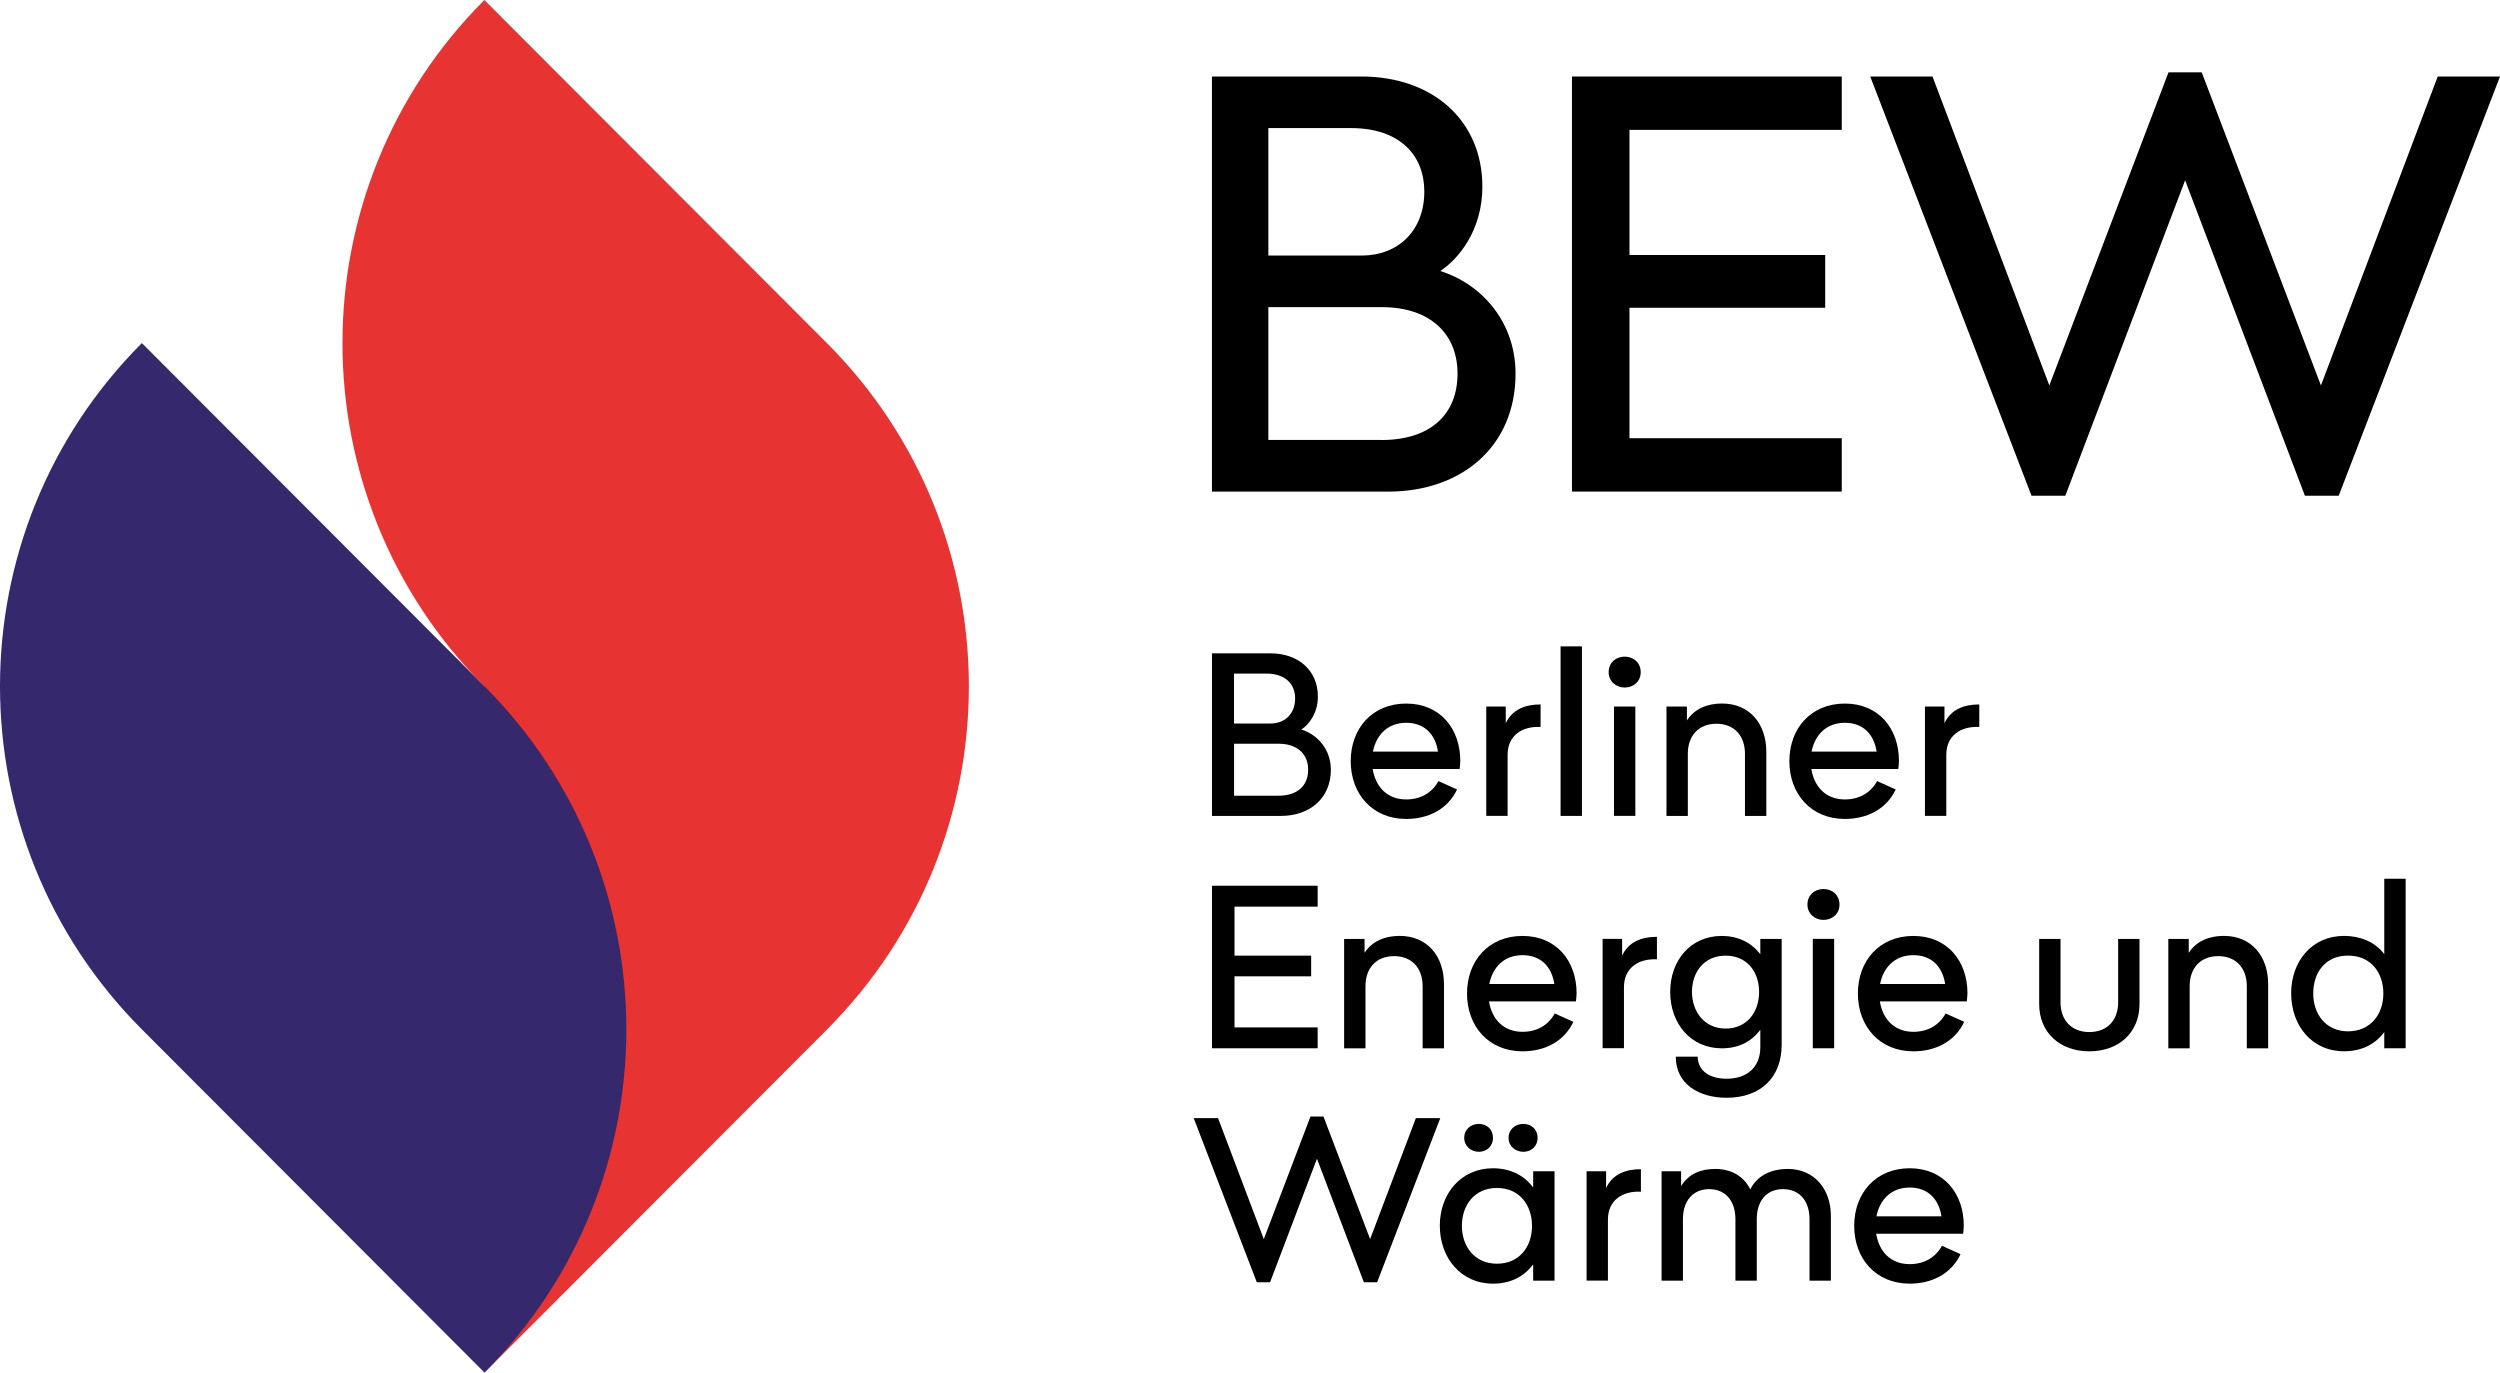
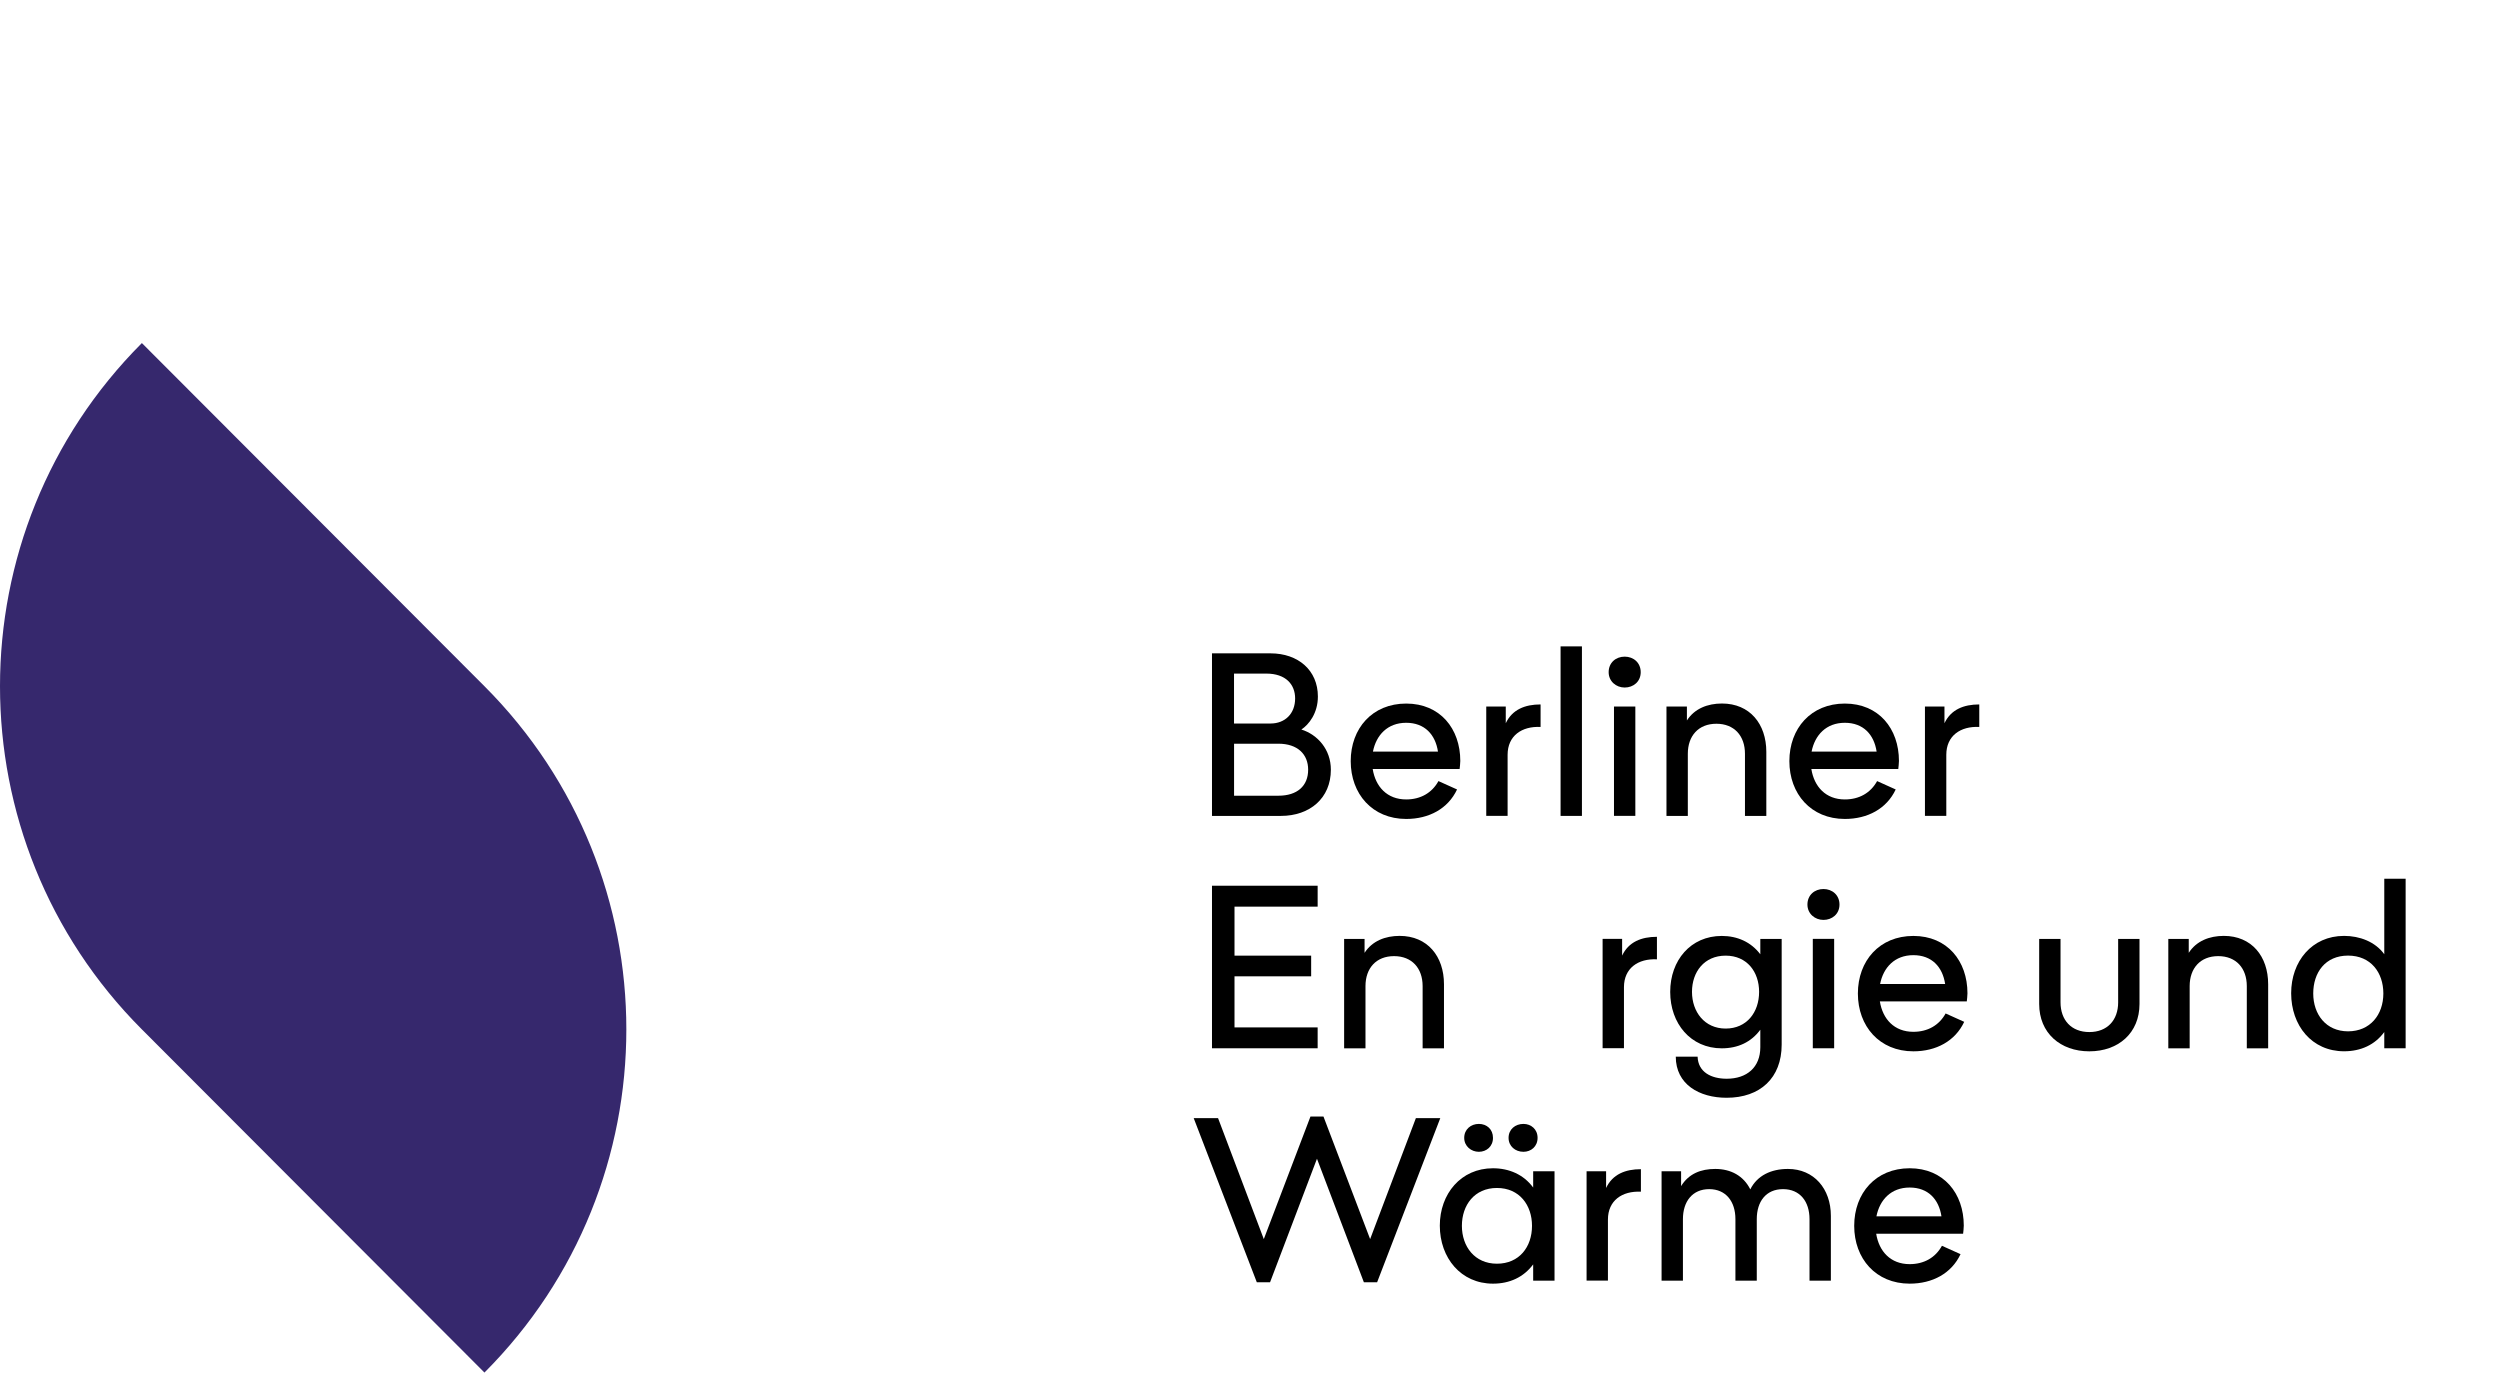
<svg xmlns="http://www.w3.org/2000/svg" id="Ebene_2" viewBox="0 0 516.3 283.46">
  <defs>
    <style>.cls-1{fill:#36286d;}.cls-1,.cls-2,.cls-3{stroke-width:0px;}.cls-2{fill:#000;}.cls-3{fill:#e73331;}</style>
  </defs>
  <g id="BEW-Logo-Long_POS">
    <g id="BEW-Logo-Long_POS-2">
      <g id="Bildmarke">
-         <path class="cls-3" d="M170.79,70.87L100.03,0c-39.07,39.14-39.07,102.6,0,141.74l.03,141.72,70.73-70.85c19.54-19.57,29.3-45.22,29.3-70.87s-9.77-51.3-29.3-70.87h0Z" />
        <path class="cls-1" d="M29.3,212.59l70.75,70.87c39.07-39.14,39.07-102.61,0-141.74L29.3,70.85C9.77,90.42,0,116.07,0,141.72s9.77,51.3,29.3,70.87Z" />
      </g>
      <g id="Berliner_Energie_und_Wärme_POS">
        <g id="Berliner">
          <path class="cls-2" d="M250.3,134.93h12.09c5.71,0,9.78,3.5,9.78,8.92,0,3.45-1.87,5.8-3.41,6.81,3.36,1.06,6.09,4.12,6.09,8.3,0,5.9-4.36,9.54-10.31,9.54h-14.24v-33.57ZM262.39,149.42c2.97,0,5.08-2.01,5.08-5.18,0-2.88-1.92-5.13-5.95-5.13h-6.67v10.31h7.53ZM264.02,164.33c3.88,0,6.14-2.01,6.14-5.37,0-3.17-2.16-5.37-6.14-5.37h-9.16v10.74h9.16Z" />
          <path class="cls-2" d="M301.43,158.82h-17.94c.58,3.64,2.97,6.28,6.91,6.28,2.97,0,5.32-1.34,6.67-3.79l3.84,1.73c-1.87,3.98-5.8,6.09-10.5,6.09-7,0-11.46-5.18-11.46-11.94s4.46-11.89,11.46-11.89,11.17,5.18,11.17,11.85c0,.43-.1,1.39-.14,1.68ZM283.54,155.22h13.43c-.53-3.5-2.73-5.95-6.57-5.95s-6.19,2.54-6.86,5.95Z" />
          <path class="cls-2" d="M306.94,145.91h4.03v3.45c1.34-2.83,3.98-3.88,7.19-3.88v4.65c-3.88-.19-6.81,1.82-6.81,5.75v12.61h-4.41v-22.59Z" />
          <polygon class="cls-2" points="322.29 133.49 324.53 133.49 326.7 133.49 326.7 168.5 322.29 168.5 322.29 133.49" />
          <path class="cls-2" d="M332.22,138.82c0-1.97,1.49-3.21,3.31-3.21s3.31,1.25,3.31,3.21-1.53,3.17-3.31,3.17-3.31-1.29-3.31-3.17ZM337.73,145.91v22.59h-4.41v-22.59h4.41Z" />
          <path class="cls-2" d="M348.38,145.91v2.88c1.58-2.45,4.27-3.5,7.24-3.5,5.75,0,9.16,4.22,9.16,9.98v13.24h-4.41v-12.85c0-3.69-2.21-6.19-5.9-6.19s-5.9,2.49-5.9,6.19v12.85h-4.41v-22.59h4.22Z" />
          <path class="cls-2" d="M392.02,158.82h-17.94c.58,3.64,2.97,6.28,6.91,6.28,2.97,0,5.32-1.34,6.67-3.79l3.84,1.73c-1.87,3.98-5.8,6.09-10.5,6.09-7,0-11.46-5.18-11.46-11.94s4.46-11.89,11.46-11.89,11.17,5.18,11.17,11.85c0,.43-.1,1.39-.14,1.68ZM374.13,155.22h13.43c-.53-3.5-2.73-5.95-6.57-5.95s-6.19,2.54-6.86,5.95Z" />
          <path class="cls-2" d="M397.54,145.91h4.03v3.45c1.34-2.83,3.98-3.88,7.19-3.88v4.65c-3.88-.19-6.81,1.82-6.81,5.75v12.61h-4.41v-22.59Z" />
        </g>
        <g id="Energie_und">
          <polygon class="cls-2" points="272.12 182.92 272.12 187.24 254.95 187.24 254.95 197.36 270.78 197.36 270.78 201.63 254.95 201.63 254.95 212.18 272.12 212.18 272.12 216.49 250.3 216.49 250.3 182.92 272.12 182.92" />
          <path class="cls-2" d="M281.81,193.9v2.88c1.58-2.45,4.27-3.5,7.24-3.5,5.75,0,9.16,4.22,9.16,9.98v13.24h-4.41v-12.85c0-3.69-2.21-6.19-5.9-6.19s-5.9,2.49-5.9,6.19v12.85h-4.41v-22.59h4.22Z" />
-           <path class="cls-2" d="M325.45,206.81h-17.94c.58,3.64,2.97,6.28,6.91,6.28,2.97,0,5.32-1.34,6.67-3.79l3.84,1.73c-1.87,3.98-5.8,6.09-10.5,6.09-7,0-11.46-5.18-11.46-11.94s4.46-11.89,11.46-11.89,11.17,5.18,11.17,11.85c0,.43-.1,1.39-.14,1.68ZM307.57,203.21h13.43c-.53-3.5-2.73-5.95-6.57-5.95s-6.19,2.54-6.86,5.95Z" />
          <path class="cls-2" d="M330.97,193.9h4.03v3.45c1.34-2.83,3.98-3.88,7.19-3.88v4.65c-3.88-.19-6.81,1.82-6.81,5.75v12.61h-4.41v-22.59Z" />
          <path class="cls-2" d="M346.08,218.22h4.51c.1,3.21,2.83,4.56,6,4.56,4.17,0,6.95-2.35,6.95-6.52v-3.6c-1.87,2.54-4.6,3.84-7.96,3.84-6.43,0-10.65-5.13-10.65-11.65s4.22-11.56,10.65-11.56c3.21,0,6.04,1.25,7.96,3.79v-3.17h4.41v21.82c0,6.91-4.46,10.98-11.37,10.98-5.66,0-10.5-2.78-10.5-8.49ZM363.29,204.84c0-4.12-2.49-7.48-6.91-7.48s-6.95,3.36-6.95,7.48,2.59,7.58,6.95,7.58,6.91-3.36,6.91-7.58Z" />
          <path class="cls-2" d="M373.27,186.81c0-1.97,1.49-3.21,3.31-3.21s3.31,1.25,3.31,3.21-1.53,3.17-3.31,3.17-3.31-1.29-3.31-3.17ZM378.79,193.9v22.59h-4.41v-22.59h4.41Z" />
          <path class="cls-2" d="M406.17,206.81h-17.94c.58,3.64,2.97,6.28,6.91,6.28,2.97,0,5.32-1.34,6.67-3.79l3.84,1.73c-1.87,3.98-5.8,6.09-10.5,6.09-7,0-11.46-5.18-11.46-11.94s4.46-11.89,11.46-11.89,11.17,5.18,11.17,11.85c0,.43-.1,1.39-.14,1.68ZM388.28,203.21h13.43c-.53-3.5-2.73-5.95-6.57-5.95s-6.19,2.54-6.86,5.95Z" />
          <path class="cls-2" d="M437.44,207v-13.09h4.41v13.43c0,6-4.36,9.78-10.36,9.78s-10.36-3.79-10.36-9.78v-13.43h4.41v13.09c0,3.69,2.25,6.14,5.95,6.14s5.95-2.45,5.95-6.14Z" />
          <path class="cls-2" d="M452.02,193.9v2.88c1.58-2.45,4.27-3.5,7.24-3.5,5.75,0,9.16,4.22,9.16,9.98v13.24h-4.41v-12.85c0-3.69-2.21-6.19-5.9-6.19s-5.9,2.49-5.9,6.19v12.85h-4.41v-22.59h4.22Z" />
          <path class="cls-2" d="M473.17,205.13c0-6.57,4.27-11.85,10.93-11.85,3.21,0,6.43,1.2,8.3,3.79v-15.59h4.41v35.01h-4.41v-3.36c-1.92,2.64-4.84,3.98-8.3,3.98-6.67,0-10.93-5.32-10.93-11.99ZM492.21,205.17c0-4.32-2.59-7.82-7.29-7.82s-7.19,3.5-7.19,7.82,2.64,7.82,7.19,7.82,7.29-3.41,7.29-7.82Z" />
        </g>
        <g id="Wärme">
          <polygon class="cls-2" points="273.32 230.58 282.96 255.9 292.41 230.91 297.45 230.91 284.4 264.82 281.67 264.82 271.98 239.3 262.29 264.82 259.56 264.82 246.52 230.91 251.55 230.91 261 255.9 270.64 230.58 273.32 230.58" />
          <path class="cls-2" d="M297.35,253.12c0-6.57,4.36-11.85,10.98-11.85,3.31,0,6.33,1.29,8.3,3.98v-3.36h4.41v22.59h-4.41v-3.36c-1.97,2.64-4.84,3.98-8.3,3.98-6.62,0-10.98-5.32-10.98-11.99ZM316.39,253.16c0-4.27-2.59-7.82-7.24-7.82s-7.24,3.55-7.24,7.82,2.64,7.82,7.24,7.82,7.24-3.45,7.24-7.82ZM302.39,234.99c0-1.77,1.39-2.88,3.02-2.88s2.92,1.1,2.92,2.88-1.34,2.88-2.92,2.88-3.02-1.15-3.02-2.88ZM311.55,234.99c0-1.77,1.39-2.88,3.07-2.88,1.58,0,2.92,1.1,2.92,2.88s-1.34,2.88-2.92,2.88c-1.68,0-3.07-1.15-3.07-2.88Z" />
          <path class="cls-2" d="M327.66,241.89h4.03v3.45c1.34-2.83,3.98-3.88,7.19-3.88v4.65c-3.88-.19-6.81,1.82-6.81,5.75v12.61h-4.41v-22.59Z" />
          <path class="cls-2" d="M343.15,241.89h4.03v3.07c1.58-2.59,4.12-3.55,7.05-3.55,3.26,0,5.85,1.44,7.24,4.22,1.44-2.88,4.32-4.22,7.77-4.22,5.37,0,8.87,4.08,8.87,9.69v13.38h-4.41v-12.71c0-3.64-1.97-6.19-5.47-6.19s-5.42,2.54-5.42,6.19v12.71h-4.41v-12.71c0-3.64-1.97-6.19-5.42-6.19s-5.42,2.54-5.42,6.19v12.71h-4.41v-22.59Z" />
          <path class="cls-2" d="M405.41,254.79h-17.94c.58,3.64,2.97,6.28,6.91,6.28,2.97,0,5.32-1.34,6.67-3.79l3.84,1.73c-1.87,3.98-5.8,6.09-10.5,6.09-7,0-11.46-5.18-11.46-11.94s4.46-11.89,11.46-11.89,11.17,5.18,11.17,11.85c0,.43-.1,1.39-.14,1.68ZM387.52,251.2h13.43c-.53-3.5-2.73-5.95-6.57-5.95s-6.19,2.54-6.86,5.95Z" />
        </g>
      </g>
      <g id="BEW_POS">
-         <path class="cls-2" d="M250.3,15.8h30.86c14.57,0,24.98,8.94,24.98,22.78,0,8.82-4.78,14.82-8.7,17.39,8.57,2.69,15.55,10.53,15.55,21.19,0,15.06-11.14,24.37-26.33,24.37h-36.37s0-85.73,0-85.73ZM281.17,52.78c7.59,0,12.98-5.14,12.98-13.23,0-7.35-4.9-13.1-15.19-13.1h-17.02v26.33s19.23,0,19.23,0ZM285.33,90.87c9.92,0,15.68-5.14,15.68-13.72,0-8.08-5.51-13.72-15.68-13.72h-23.39v27.43h23.39Z" />
-         <polygon class="cls-2" points="380.36 15.8 380.36 26.82 336.52 26.82 336.52 52.66 376.94 52.66 376.94 63.56 336.52 63.56 336.52 90.5 380.36 90.5 380.36 101.52 324.64 101.52 324.64 15.8 380.36 15.8" />
-         <polygon class="cls-2" points="454.7 14.94 479.32 79.6 503.44 15.8 516.3 15.8 482.99 102.38 476.01 102.38 451.27 37.23 426.53 102.38 419.55 102.38 386.24 15.8 399.1 15.8 423.23 79.6 447.84 14.94 454.7 14.94" />
-       </g>
+         </g>
    </g>
  </g>
</svg>